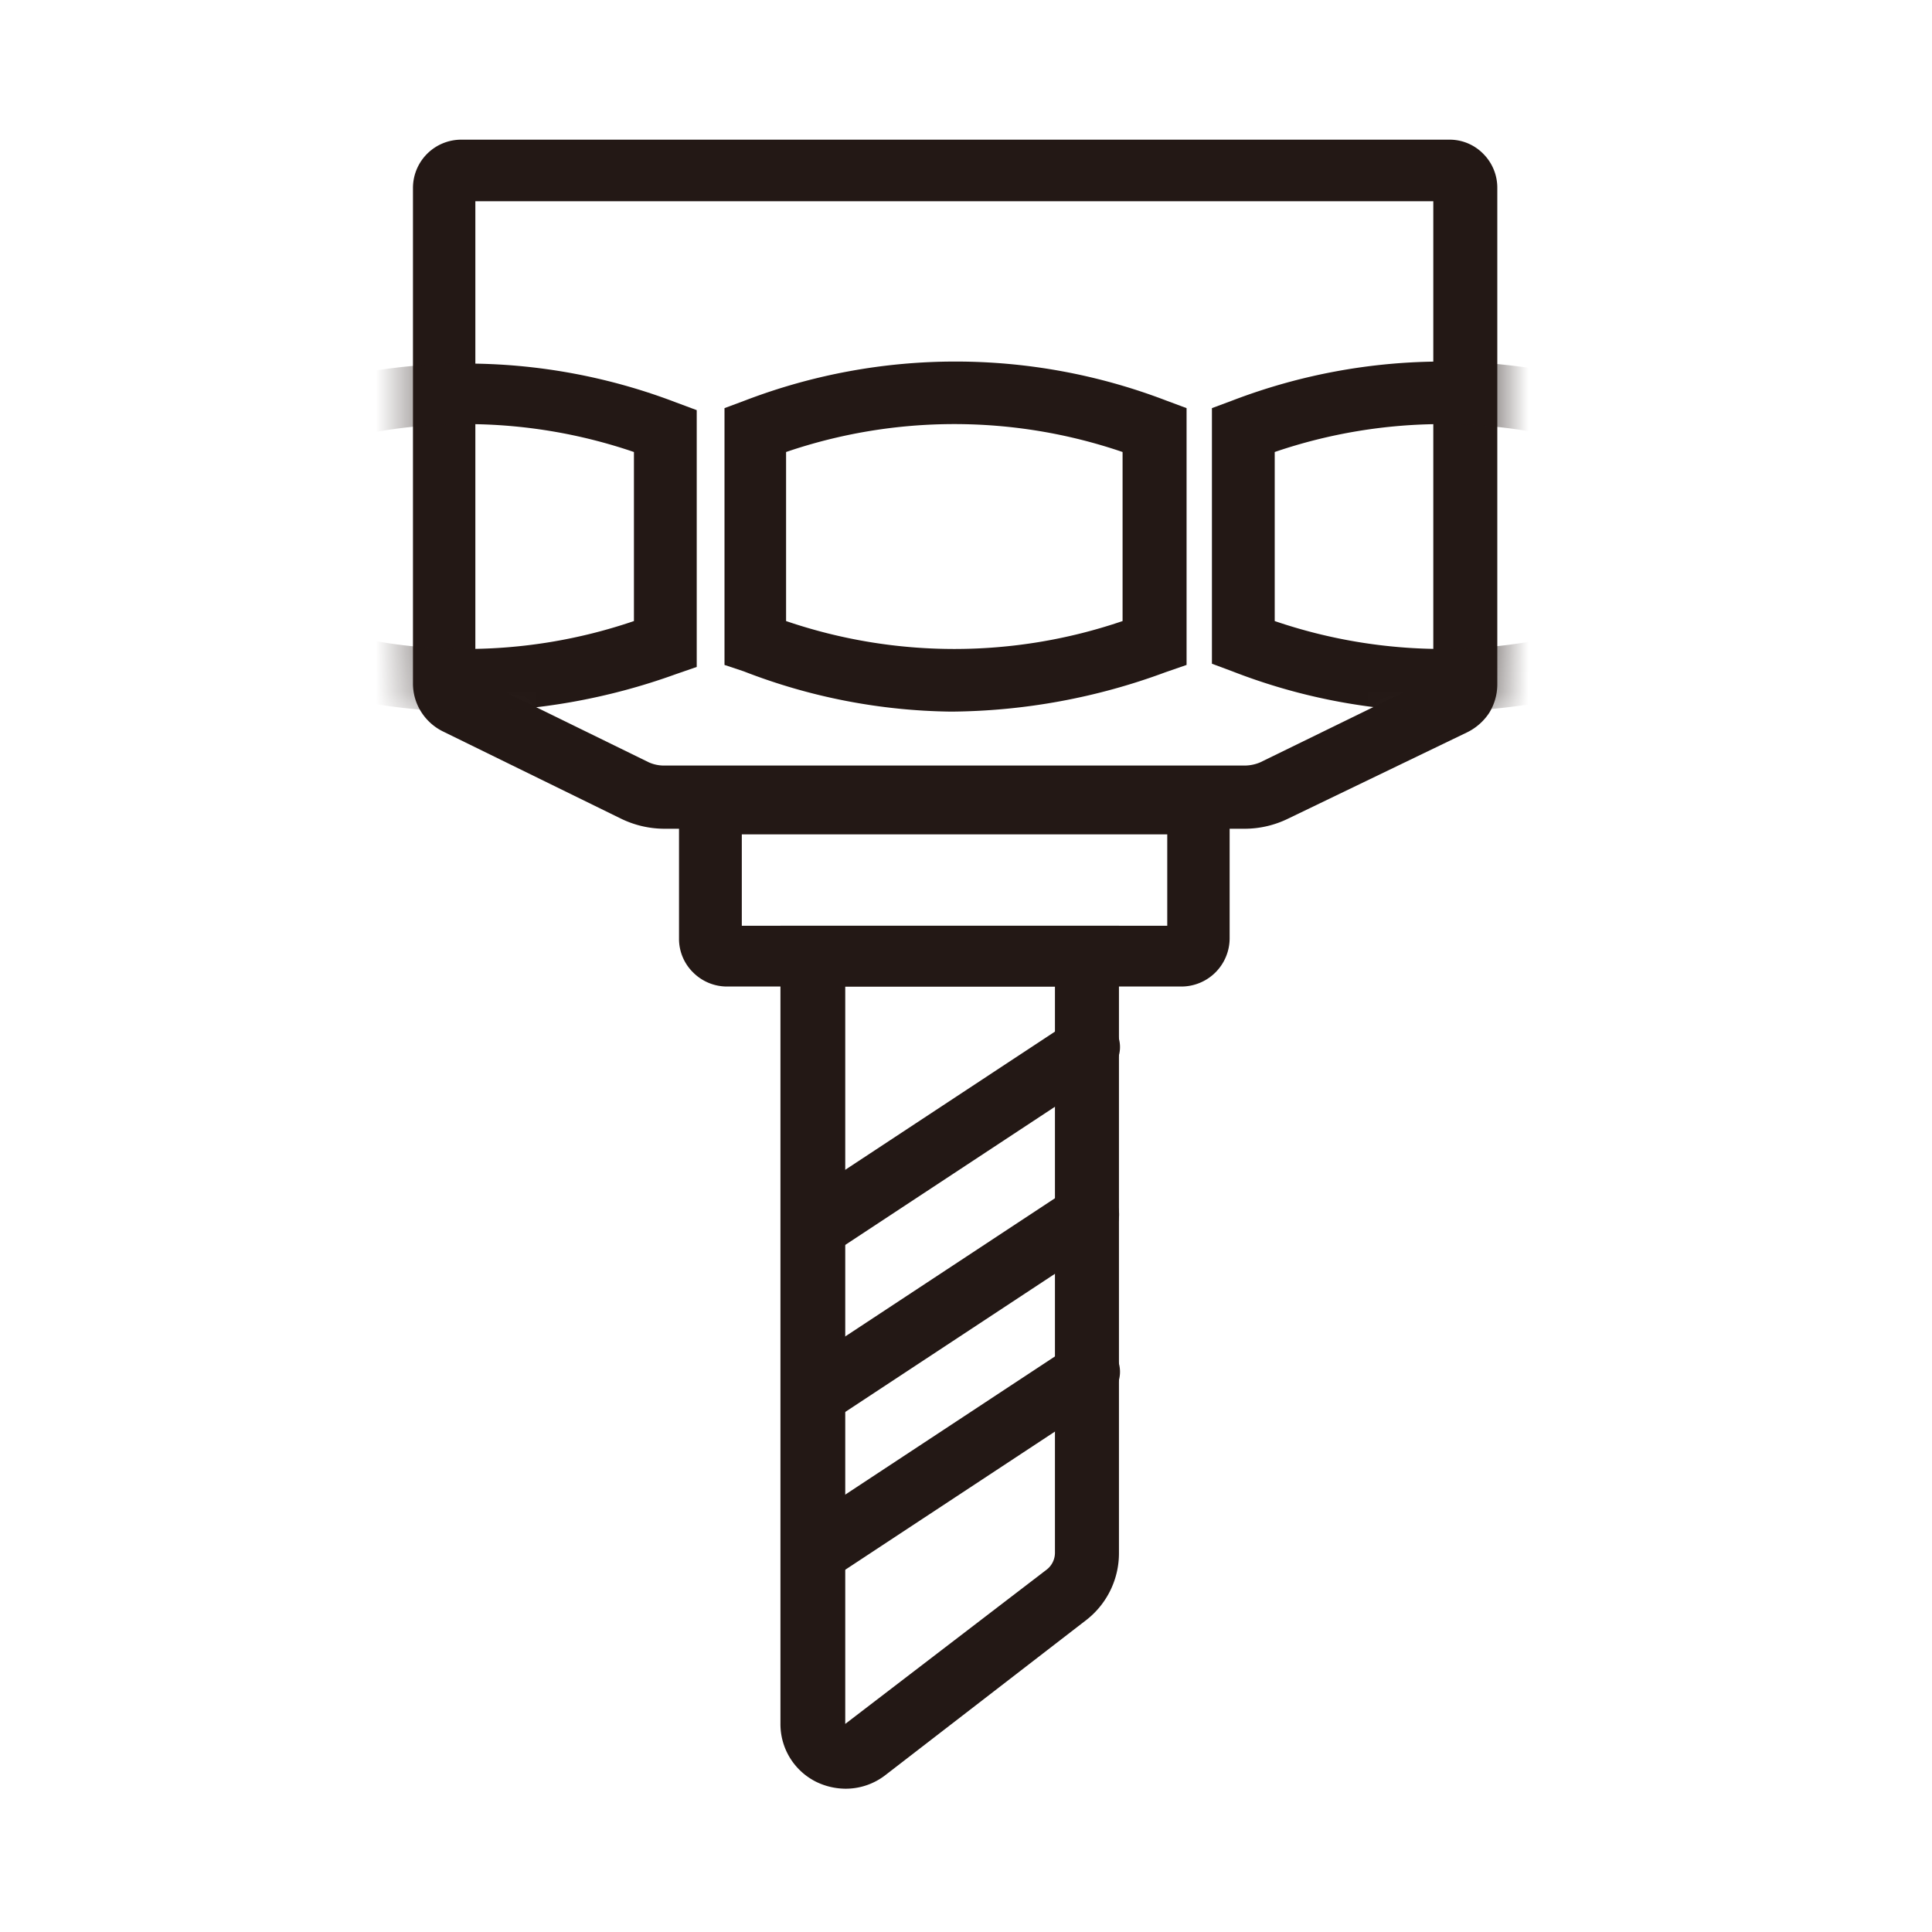
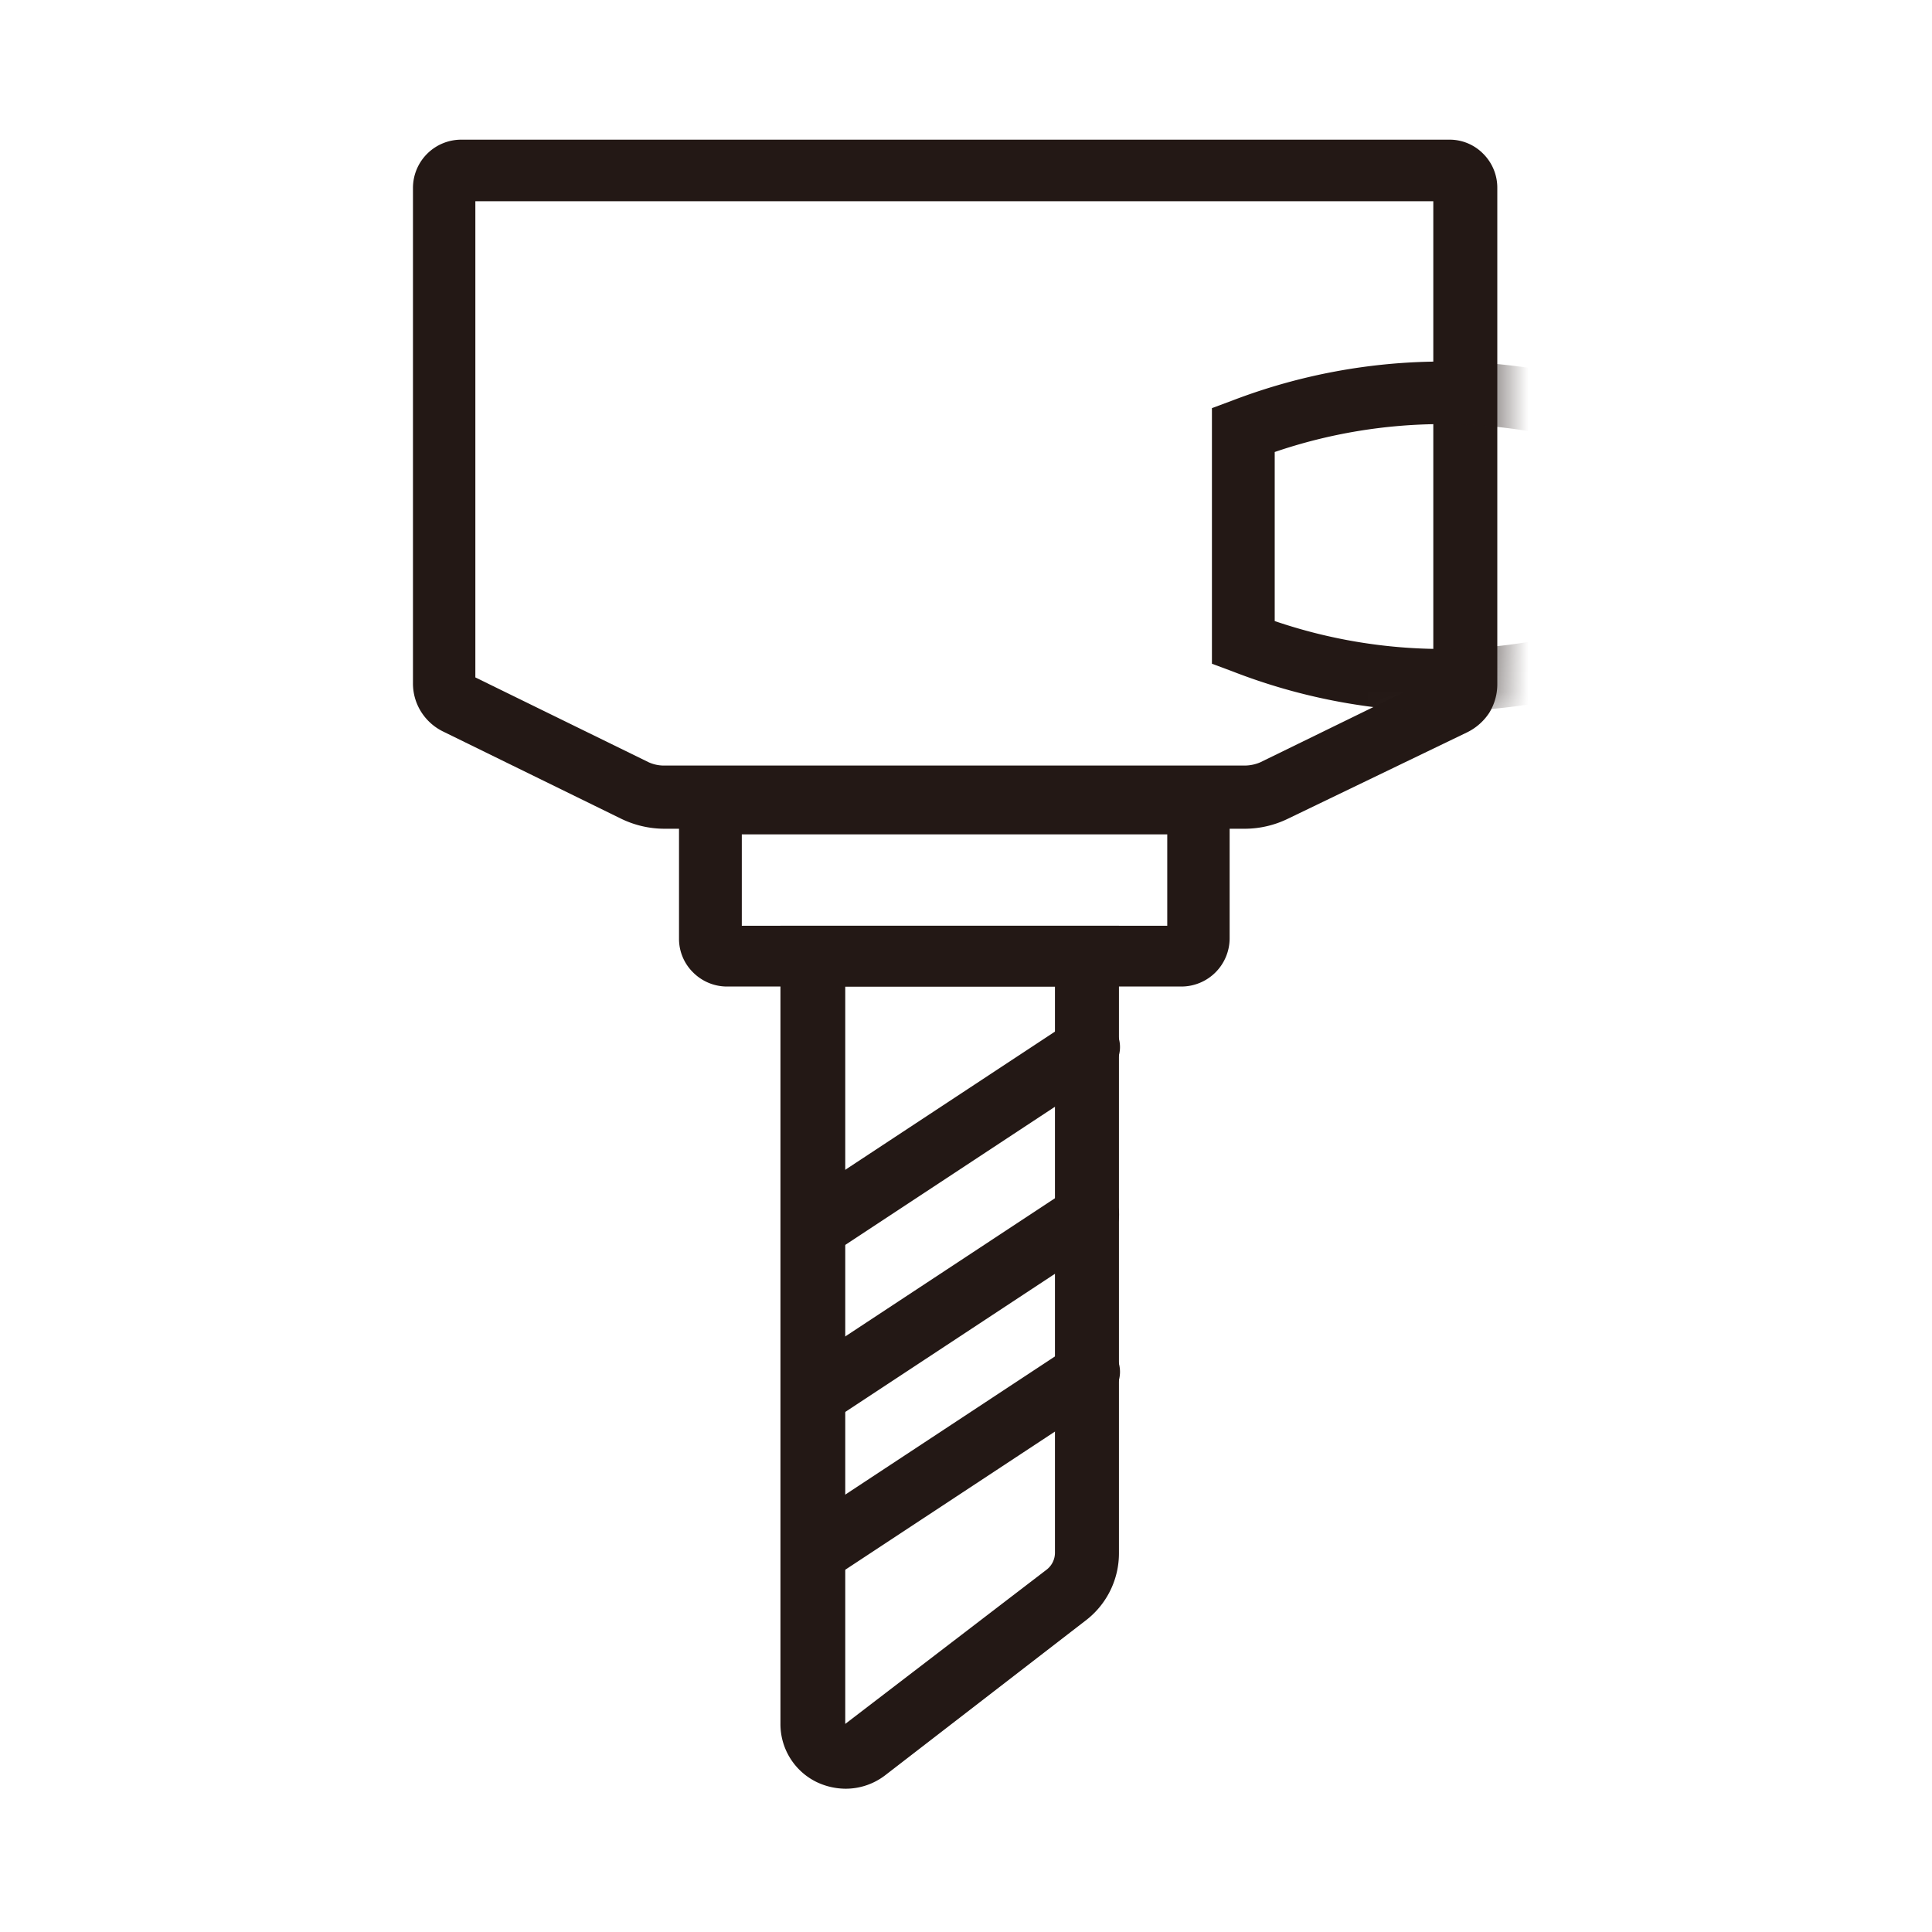
<svg xmlns="http://www.w3.org/2000/svg" id="图层_1" data-name="图层 1" viewBox="0 0 48 48">
  <defs>
    <style>.cls-1{fill:#fff;fill-rule:evenodd;}.cls-2{fill:#231815;}.cls-3{mask:url(#mask);}.cls-4{mask:url(#mask-2-2);}.cls-5{mask:url(#mask-3);}</style>
    <mask id="mask" x="10.47" y="3.69" width="26.49" height="16.68" maskUnits="userSpaceOnUse">
      <g id="mask-2">
        <path id="path-1" class="cls-1" d="M11.45,3.69H36a1,1,0,0,1,1,1V17a1.11,1.11,0,0,1-.62,1l-4.44,2.15a2.15,2.15,0,0,1-1,.23H16.5a2.16,2.16,0,0,1-1-.23L11.09,18a1.1,1.1,0,0,1-.62-1V4.67A1,1,0,0,1,11.45,3.69Z" />
      </g>
    </mask>
    <mask id="mask-2-2" x="5.83" y="3.69" width="31.12" height="16.68" maskUnits="userSpaceOnUse">
      <g id="mask-2-3" data-name="mask-2">
        <path id="path-1-2" data-name="path-1" class="cls-1" d="M11.45,3.69H36a1,1,0,0,1,1,1V17a1.11,1.11,0,0,1-.62,1l-4.44,2.15a2.15,2.15,0,0,1-1,.23H16.5a2.16,2.16,0,0,1-1-.23L11.09,18a1.1,1.1,0,0,1-.62-1V4.67A1,1,0,0,1,11.45,3.69Z" />
      </g>
    </mask>
    <mask id="mask-3" x="10.47" y="3.69" width="31.12" height="16.68" maskUnits="userSpaceOnUse">
      <g id="mask-2-4" data-name="mask-2">
        <path id="path-1-3" data-name="path-1" class="cls-1" d="M11.45,3.69H36a1,1,0,0,1,1,1V17a1.11,1.11,0,0,1-.62,1l-4.44,2.15a2.15,2.15,0,0,1-1,.23H16.5a2.16,2.16,0,0,1-1-.23L11.09,18a1.1,1.1,0,0,1-.62-1V4.67A1,1,0,0,1,11.45,3.69Z" />
      </g>
    </mask>
  </defs>
  <g id="cnc">
    <g id="icon_cnc" data-name="icon cnc">
      <g id="矩形">
        <path class="cls-2" d="M29.35,24.51H18.07a1.19,1.19,0,0,1-.85-.35,1.17,1.17,0,0,1-.35-.85V19.16H30.55v4.15a1.2,1.2,0,0,1-1.2,1.2ZM18.43,23H29V20.73H18.43Z" />
      </g>
      <g id="编组">
        <path class="cls-2" d="M30.93,20.59H16.5a2.47,2.47,0,0,1-1.07-.25L11,18.17a1.34,1.34,0,0,1-.54-.49,1.32,1.32,0,0,1-.2-.7V4.67a1.2,1.2,0,0,1,1.2-1.2H36a1.17,1.17,0,0,1,.85.35,1.19,1.19,0,0,1,.35.85V17a1.36,1.36,0,0,1-.2.71,1.39,1.39,0,0,1-.54.48L32,20.34A2.46,2.46,0,0,1,30.93,20.59ZM11.81,16.83l4.31,2.11a.92.92,0,0,0,.38.08H30.93a1,1,0,0,0,.38-.08l4.3-2.1V5H11.81Zm-.14-.07h0ZM36,5h0Z" />
        <g class="cls-3">
          <g id="矩形-2" data-name="矩形">
-             <path class="cls-2" d="M23.63,17.68a14.67,14.67,0,0,1-5.15-1L18,16.52V10.14l.51-.19a14.62,14.62,0,0,1,10.46,0l.51.19v6.38l-.52.18A15.61,15.61,0,0,1,23.63,17.68Zm-4.1-2.25a12.94,12.94,0,0,0,8.36,0V11.23a12.94,12.94,0,0,0-8.36,0Z" />
-           </g>
+             </g>
        </g>
        <g class="cls-4">
          <g id="矩形备份">
-             <path class="cls-2" d="M11.49,17.68a14.67,14.67,0,0,1-5.15-1l-.51-.19V10.14L6.34,10A14.62,14.62,0,0,1,16.8,10l.51.19v6.38l-.52.18A15.57,15.57,0,0,1,11.49,17.68Zm-4.1-2.25a12.94,12.94,0,0,0,8.36,0V11.23a12.94,12.94,0,0,0-8.36,0Z" />
-           </g>
+             </g>
        </g>
        <g class="cls-5">
          <g id="矩形备份-2">
            <path class="cls-2" d="M35.77,17.68a14.67,14.67,0,0,1-5.15-1l-.51-.19V10.14l.51-.19a14.62,14.62,0,0,1,10.46,0l.51.19v6.38l-.52.18A15.61,15.61,0,0,1,35.77,17.68Zm-4.1-2.25a12.94,12.94,0,0,0,8.36,0V11.23a12.94,12.94,0,0,0-8.36,0Z" />
          </g>
        </g>
      </g>
      <g id="路径-4">
        <path class="cls-2" d="M20.57,31.06a.78.78,0,0,1-.43-1.43l6.45-4.25a.78.78,0,1,1,.86,1.3L21,30.93A.75.75,0,0,1,20.57,31.06Z" />
      </g>
      <g id="路径-4备份-2">
        <path class="cls-2" d="M20.57,39.13a.78.78,0,0,1-.43-1.43l6.45-4.25a.78.78,0,1,1,.86,1.3L21,39A.75.75,0,0,1,20.57,39.13Z" />
      </g>
      <g id="路径-4备份">
        <path class="cls-2" d="M20.57,35.21a.8.8,0,0,1-.65-.35.79.79,0,0,1,.22-1.09l6.45-4.25a.78.78,0,0,1,.86,1.31L21,35.08A.83.83,0,0,1,20.57,35.21Z" />
      </g>
      <path class="cls-2" d="M21,44.44a1.69,1.69,0,0,1-.72-.17,1.6,1.6,0,0,1-.89-1.44V23H27.8V38.58A2.1,2.1,0,0,1,27,40.24h0l-5,3.86A1.61,1.61,0,0,1,21,44.44Zm0-19.93V42.83L26,39a.53.53,0,0,0,.21-.42V24.51Zm5.59,15.11h0Z" />
    </g>
  </g>
</svg>